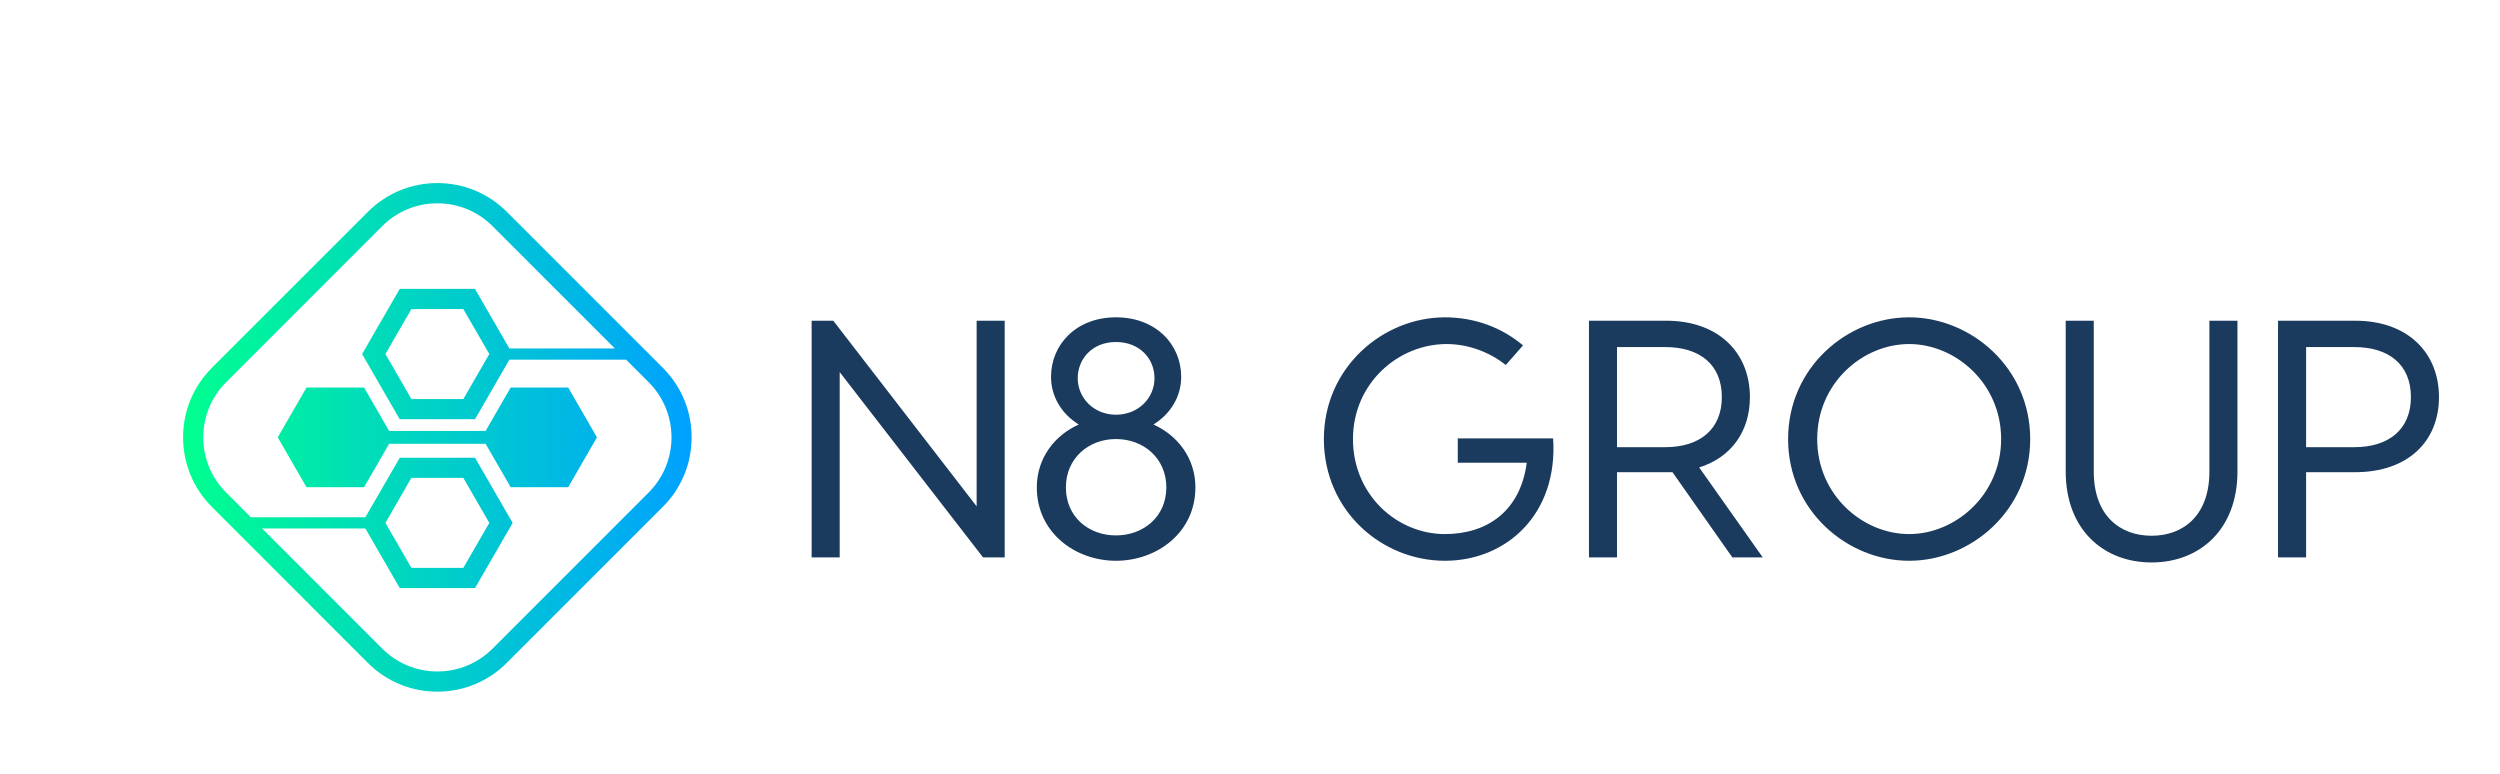
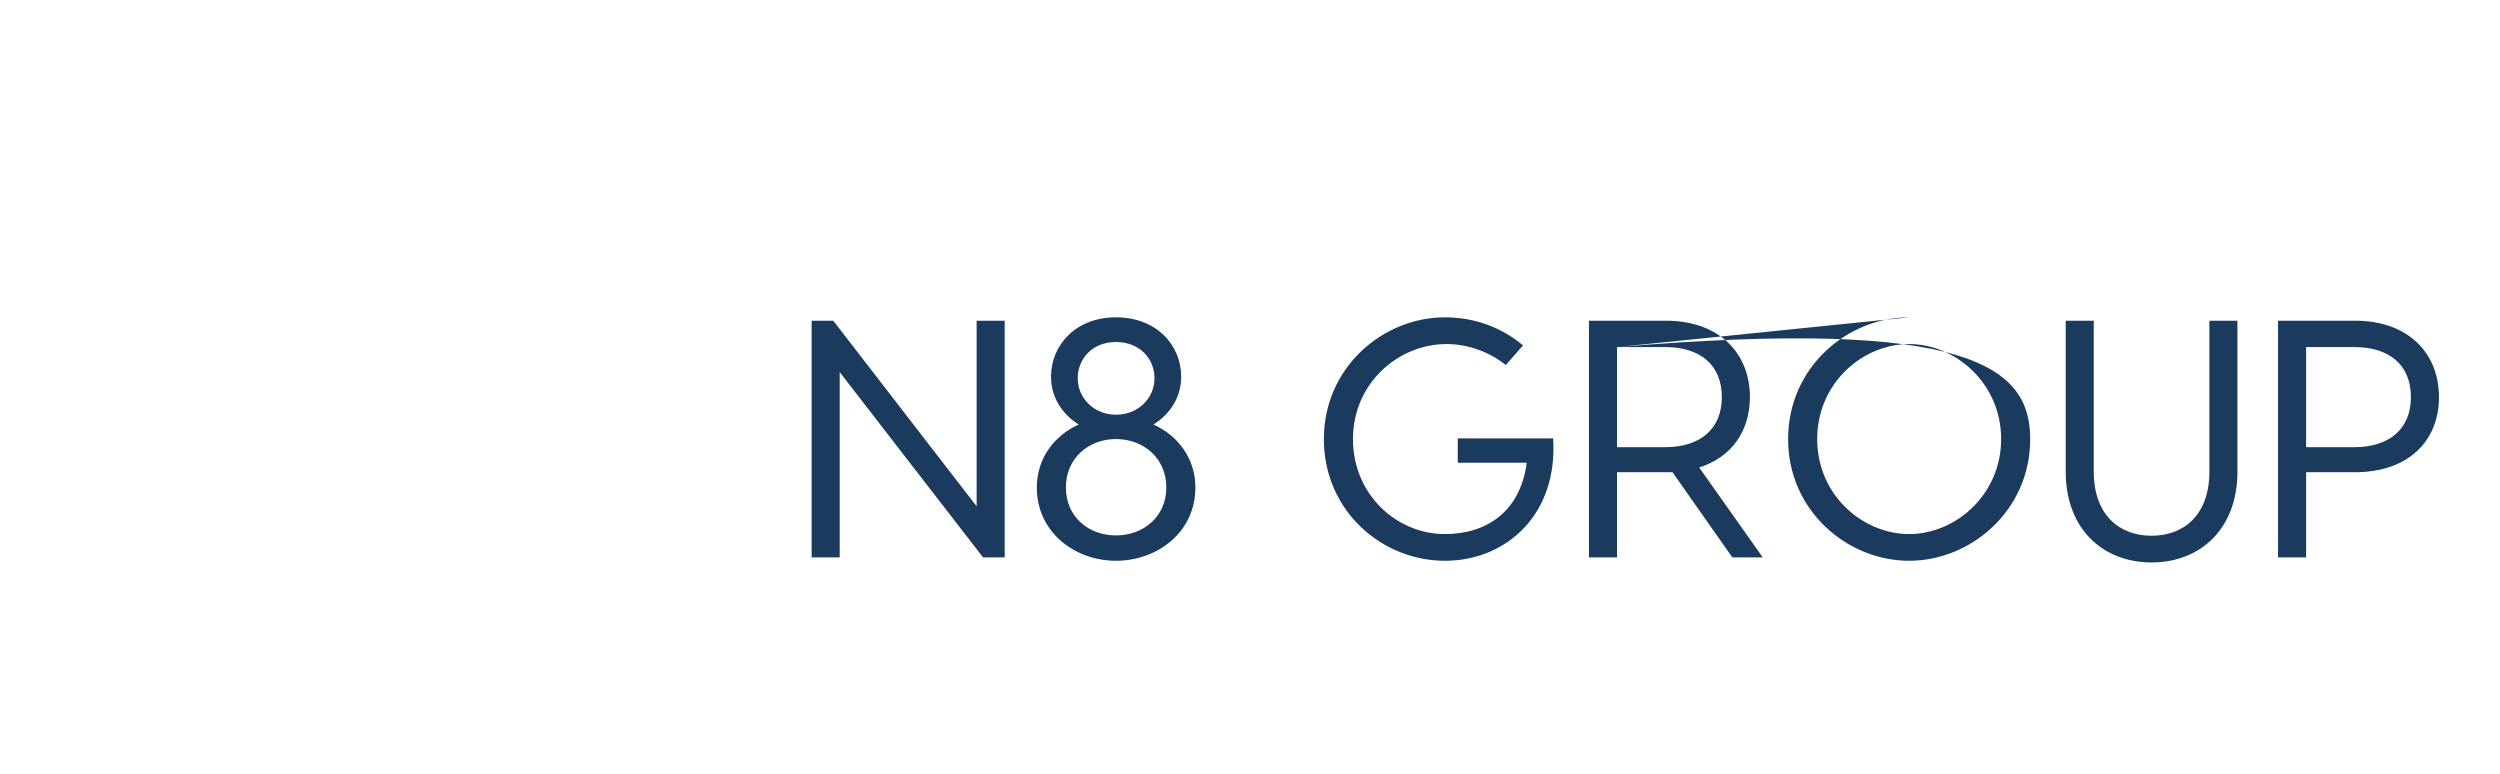
<svg xmlns="http://www.w3.org/2000/svg" width="113" height="35" viewBox="0 0 113 35" fill="none">
-   <path d="M29.962 16.627L22.91 9.576C22.071 8.736 20.955 8.275 19.769 8.275C18.583 8.275 17.467 8.736 16.629 9.576L9.576 16.627C8.738 17.467 8.275 18.583 8.275 19.769C8.275 20.955 8.738 22.069 9.576 22.909L16.627 29.962C17.465 30.8 18.581 31.263 19.767 31.263C20.953 31.263 22.069 30.8 22.907 29.962L29.96 22.909C30.798 22.071 31.261 20.955 31.261 19.769C31.263 18.583 30.8 17.465 29.962 16.627ZM29.316 22.264L22.265 29.316C21.599 29.983 20.711 30.351 19.77 30.351C18.828 30.351 17.942 29.983 17.276 29.316L11.847 23.888H16.515L18.069 26.581H21.471L23.173 23.635L21.471 20.69H18.069L16.514 23.38H11.338L10.223 22.264C9.556 21.597 9.188 20.711 9.188 19.769C9.188 18.826 9.556 17.941 10.223 17.274L17.274 10.223C17.941 9.556 18.826 9.19 19.769 9.19C20.711 9.19 21.597 9.556 22.264 10.223L27.793 15.752H23.024L21.47 13.058H18.068L16.367 16.003L18.068 18.949H21.47L23.024 16.256H28.3L29.316 17.272C29.983 17.939 30.351 18.825 30.351 19.767C30.351 20.711 29.983 21.597 29.316 22.264ZM17.421 23.634L18.595 21.6H20.943L22.117 23.634L20.943 25.668H18.595L17.421 23.634ZM22.117 16.003L20.943 18.037H18.595L17.421 16.003L18.595 13.97H20.943L22.117 16.003ZM23.082 17.516L21.95 19.478H17.588L16.456 17.516H13.855L12.554 19.769L13.855 22.022H16.456L17.588 20.06H21.95L23.082 22.022H25.683L26.982 19.769L25.683 17.516H23.082Z" fill="url(#paint0_linear_11329_5582)" />
-   <path d="M44.144 14.496H45.412V25.194H44.434L37.954 16.819V25.194H36.686V14.496H37.664L44.144 22.886V14.496ZM52.137 19.188C53.222 19.677 54.032 20.701 54.032 22.031C54.032 24.078 52.29 25.347 50.44 25.347C48.606 25.347 46.864 24.078 46.864 22.031C46.864 20.701 47.674 19.677 48.759 19.188C47.995 18.714 47.506 17.935 47.506 17.033C47.506 15.581 48.637 14.343 50.44 14.343C52.259 14.343 53.39 15.581 53.39 17.033C53.39 17.935 52.901 18.714 52.137 19.188ZM48.713 17.094C48.713 17.981 49.432 18.745 50.44 18.745C51.464 18.745 52.183 17.981 52.183 17.094C52.183 16.223 51.525 15.459 50.44 15.459C49.371 15.459 48.713 16.223 48.713 17.094ZM50.44 24.201C51.678 24.201 52.718 23.36 52.718 22.031C52.718 20.716 51.694 19.845 50.44 19.845C49.203 19.845 48.178 20.716 48.178 22.031C48.178 23.36 49.203 24.201 50.44 24.201ZM70.201 19.815C70.43 23.238 68.092 25.347 65.31 25.347C62.453 25.347 59.839 23.085 59.839 19.845C59.839 16.605 62.514 14.343 65.31 14.343C66.655 14.343 67.878 14.802 68.841 15.612L68.061 16.498C67.312 15.902 66.35 15.551 65.387 15.551C63.201 15.551 61.154 17.323 61.154 19.845C61.154 22.367 63.14 24.14 65.31 24.14C67.206 24.14 68.719 23.116 69.009 20.915H65.891V19.815H70.201ZM79.676 25.194H78.301L75.596 21.343H75.305H73.089V25.194H71.821V14.496H75.305C77.705 14.496 79.096 15.963 79.096 17.95C79.096 19.478 78.27 20.67 76.803 21.129L79.676 25.194ZM73.089 15.688V20.212H75.275C76.818 20.212 77.827 19.417 77.827 17.95C77.827 16.468 76.818 15.688 75.275 15.688H73.089ZM86.294 14.343C89.075 14.343 91.765 16.605 91.765 19.845C91.765 23.085 89.075 25.347 86.294 25.347C83.497 25.347 80.822 23.085 80.822 19.845C80.822 16.605 83.497 14.343 86.294 14.343ZM86.294 24.14C88.387 24.14 90.451 22.367 90.451 19.845C90.451 17.323 88.387 15.551 86.294 15.551C84.185 15.551 82.137 17.323 82.137 19.845C82.137 22.367 84.185 24.14 86.294 24.14ZM99.865 14.496H101.133V21.312C101.133 23.941 99.421 25.423 97.251 25.423C95.081 25.423 93.37 23.941 93.37 21.312V14.496H94.638V21.312C94.638 23.314 95.83 24.216 97.251 24.216C98.673 24.216 99.865 23.314 99.865 21.312V14.496ZM106.452 14.496C108.851 14.496 110.242 15.963 110.242 17.95C110.242 19.937 108.851 21.343 106.452 21.343H104.236V25.194H102.967V14.496H106.452ZM106.421 20.212C107.965 20.212 108.973 19.417 108.973 17.95C108.973 16.468 107.965 15.688 106.421 15.688H104.236V20.212H106.421Z" fill="#1A3A5E" />
+   <path d="M44.144 14.496H45.412V25.194H44.434L37.954 16.819V25.194H36.686V14.496H37.664L44.144 22.886V14.496ZM52.137 19.188C53.222 19.677 54.032 20.701 54.032 22.031C54.032 24.078 52.29 25.347 50.44 25.347C48.606 25.347 46.864 24.078 46.864 22.031C46.864 20.701 47.674 19.677 48.759 19.188C47.995 18.714 47.506 17.935 47.506 17.033C47.506 15.581 48.637 14.343 50.44 14.343C52.259 14.343 53.39 15.581 53.39 17.033C53.39 17.935 52.901 18.714 52.137 19.188ZM48.713 17.094C48.713 17.981 49.432 18.745 50.44 18.745C51.464 18.745 52.183 17.981 52.183 17.094C52.183 16.223 51.525 15.459 50.44 15.459C49.371 15.459 48.713 16.223 48.713 17.094ZM50.44 24.201C51.678 24.201 52.718 23.36 52.718 22.031C52.718 20.716 51.694 19.845 50.44 19.845C49.203 19.845 48.178 20.716 48.178 22.031C48.178 23.36 49.203 24.201 50.44 24.201ZM70.201 19.815C70.43 23.238 68.092 25.347 65.31 25.347C62.453 25.347 59.839 23.085 59.839 19.845C59.839 16.605 62.514 14.343 65.31 14.343C66.655 14.343 67.878 14.802 68.841 15.612L68.061 16.498C67.312 15.902 66.35 15.551 65.387 15.551C63.201 15.551 61.154 17.323 61.154 19.845C61.154 22.367 63.14 24.14 65.31 24.14C67.206 24.14 68.719 23.116 69.009 20.915H65.891V19.815H70.201ZM79.676 25.194H78.301L75.596 21.343H75.305H73.089V25.194H71.821V14.496H75.305C77.705 14.496 79.096 15.963 79.096 17.95C79.096 19.478 78.27 20.67 76.803 21.129L79.676 25.194ZM73.089 15.688V20.212H75.275C76.818 20.212 77.827 19.417 77.827 17.95C77.827 16.468 76.818 15.688 75.275 15.688H73.089ZC89.075 14.343 91.765 16.605 91.765 19.845C91.765 23.085 89.075 25.347 86.294 25.347C83.497 25.347 80.822 23.085 80.822 19.845C80.822 16.605 83.497 14.343 86.294 14.343ZM86.294 24.14C88.387 24.14 90.451 22.367 90.451 19.845C90.451 17.323 88.387 15.551 86.294 15.551C84.185 15.551 82.137 17.323 82.137 19.845C82.137 22.367 84.185 24.14 86.294 24.14ZM99.865 14.496H101.133V21.312C101.133 23.941 99.421 25.423 97.251 25.423C95.081 25.423 93.37 23.941 93.37 21.312V14.496H94.638V21.312C94.638 23.314 95.83 24.216 97.251 24.216C98.673 24.216 99.865 23.314 99.865 21.312V14.496ZM106.452 14.496C108.851 14.496 110.242 15.963 110.242 17.95C110.242 19.937 108.851 21.343 106.452 21.343H104.236V25.194H102.967V14.496H106.452ZM106.421 20.212C107.965 20.212 108.973 19.417 108.973 17.95C108.973 16.468 107.965 15.688 106.421 15.688H104.236V20.212H106.421Z" fill="#1A3A5E" />
  <defs>
    <linearGradient id="paint0_linear_11329_5582" x1="8.275" y1="8.275" x2="31.261" y2="8.275" gradientUnits="userSpaceOnUse">
      <stop stop-color="#00FF8F" />
      <stop offset="1" stop-color="#00A1FF" />
    </linearGradient>
  </defs>
</svg>